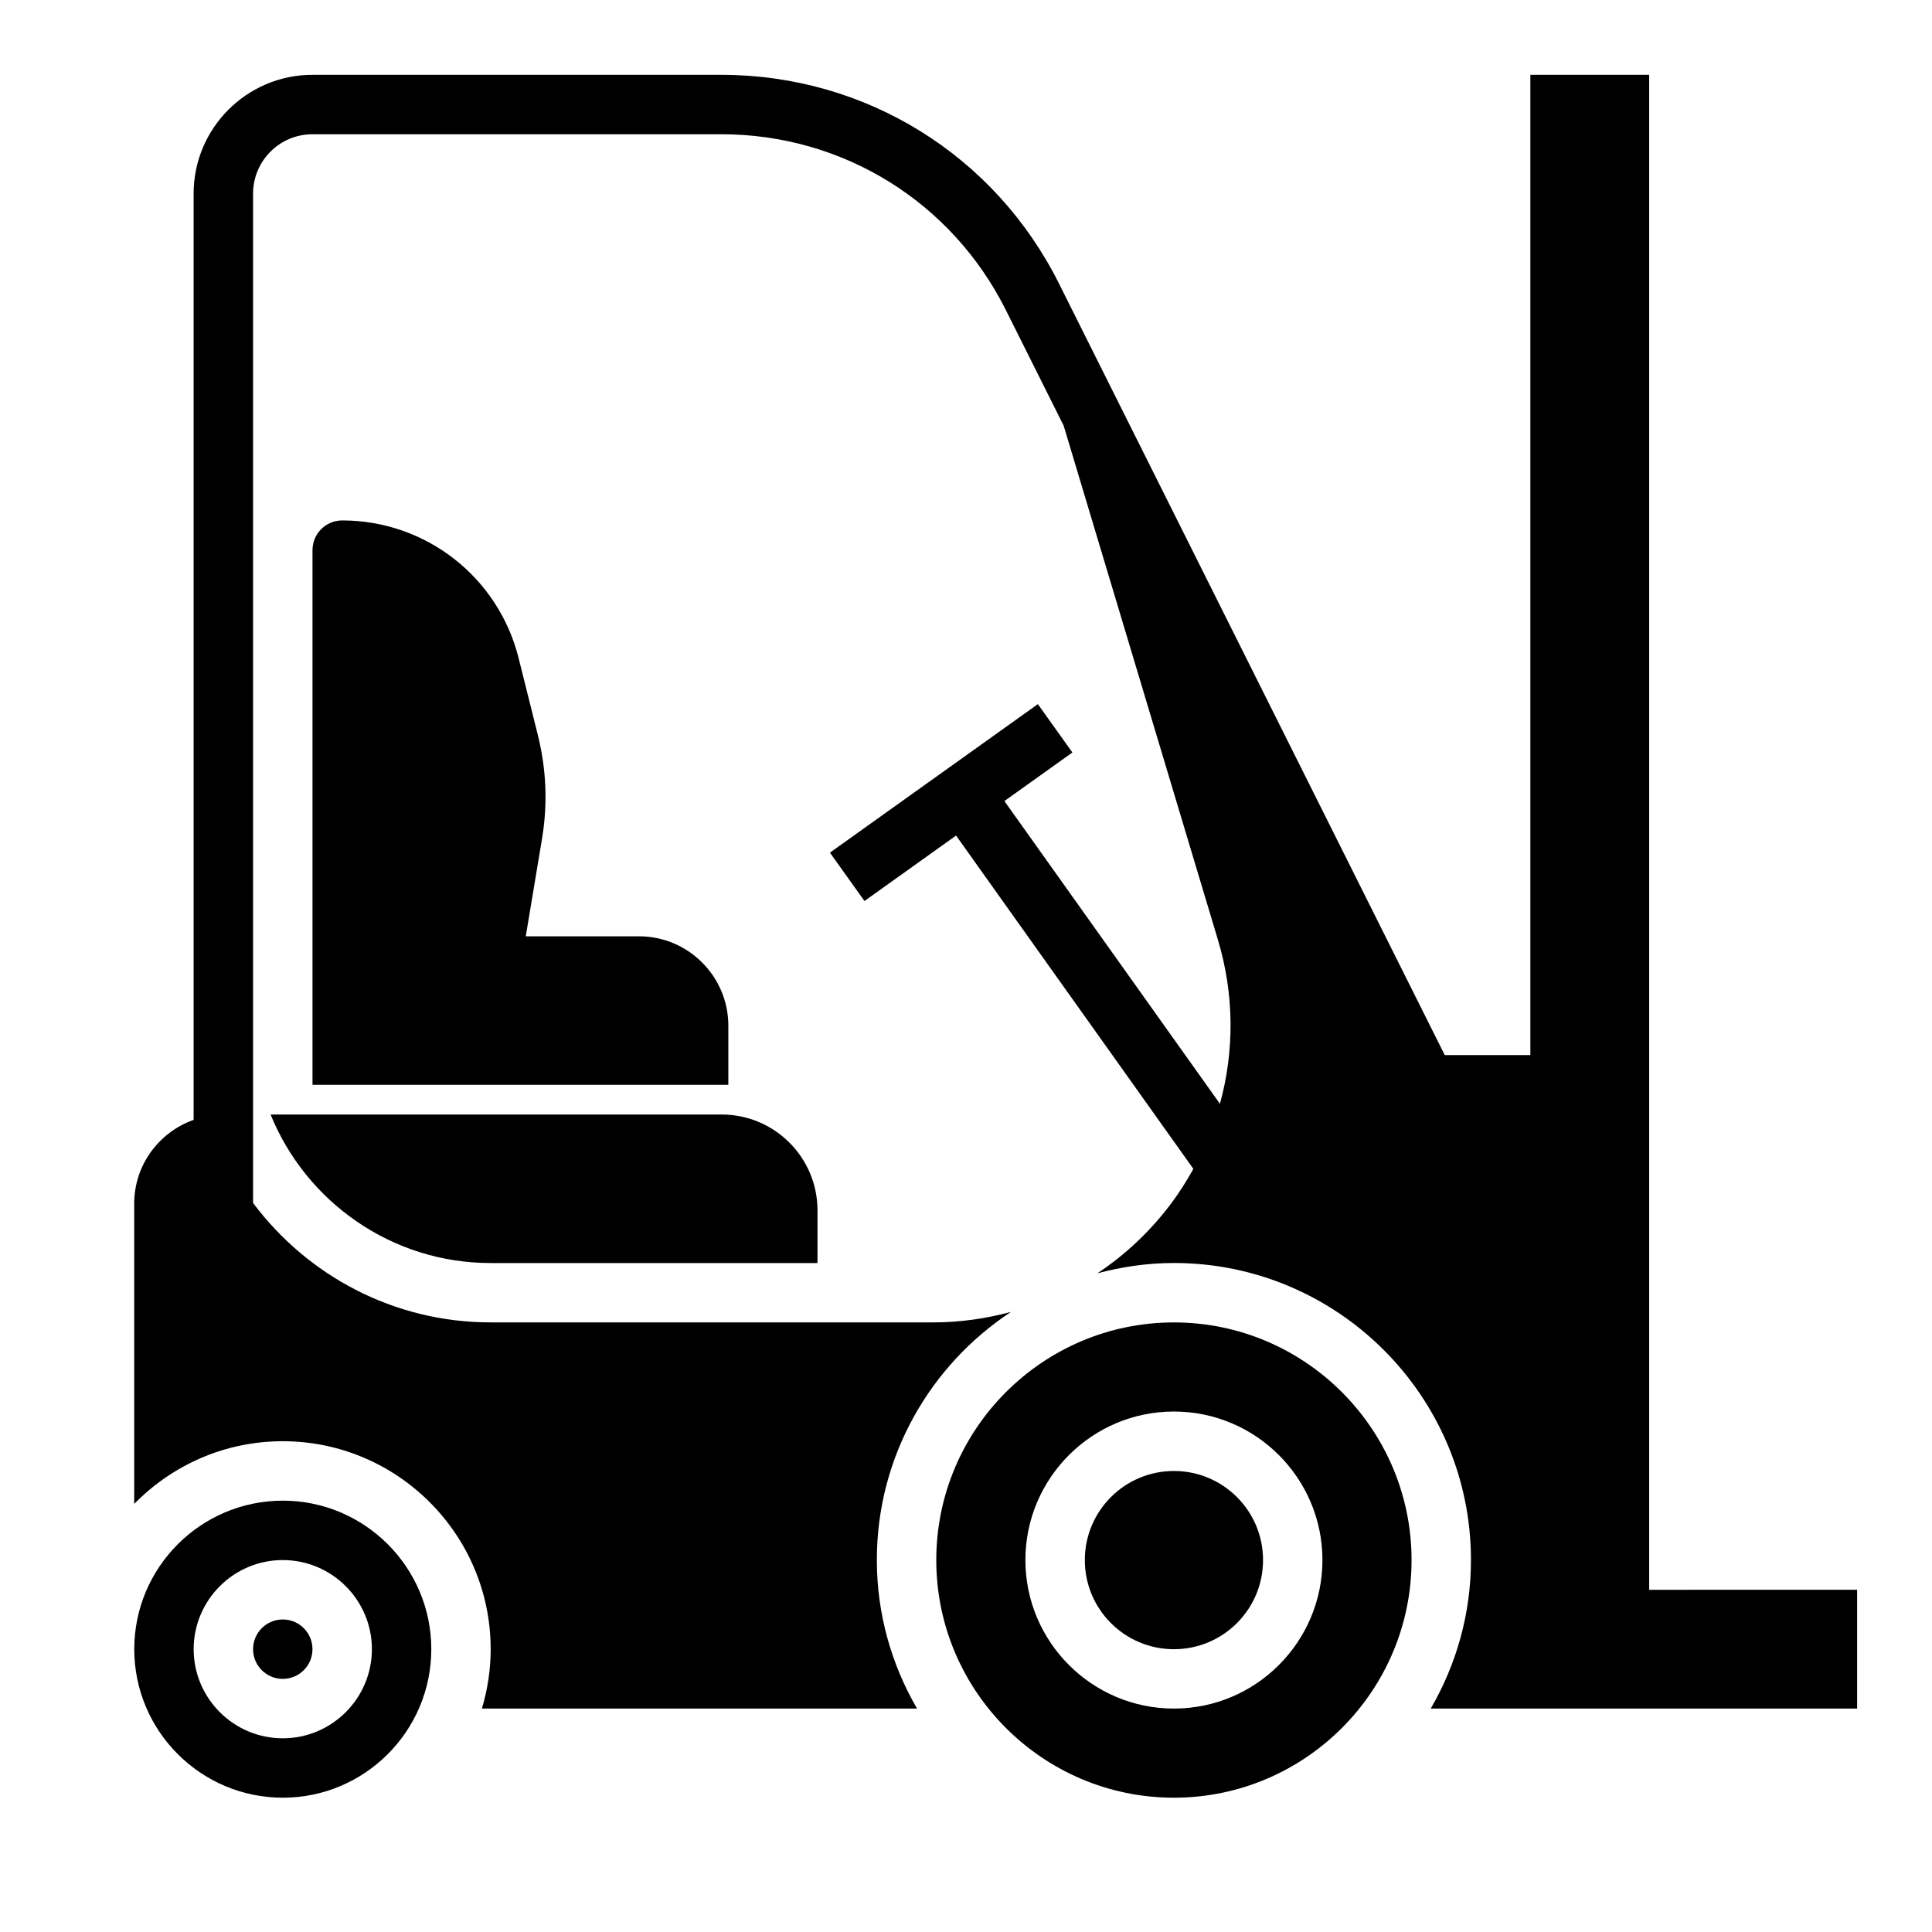
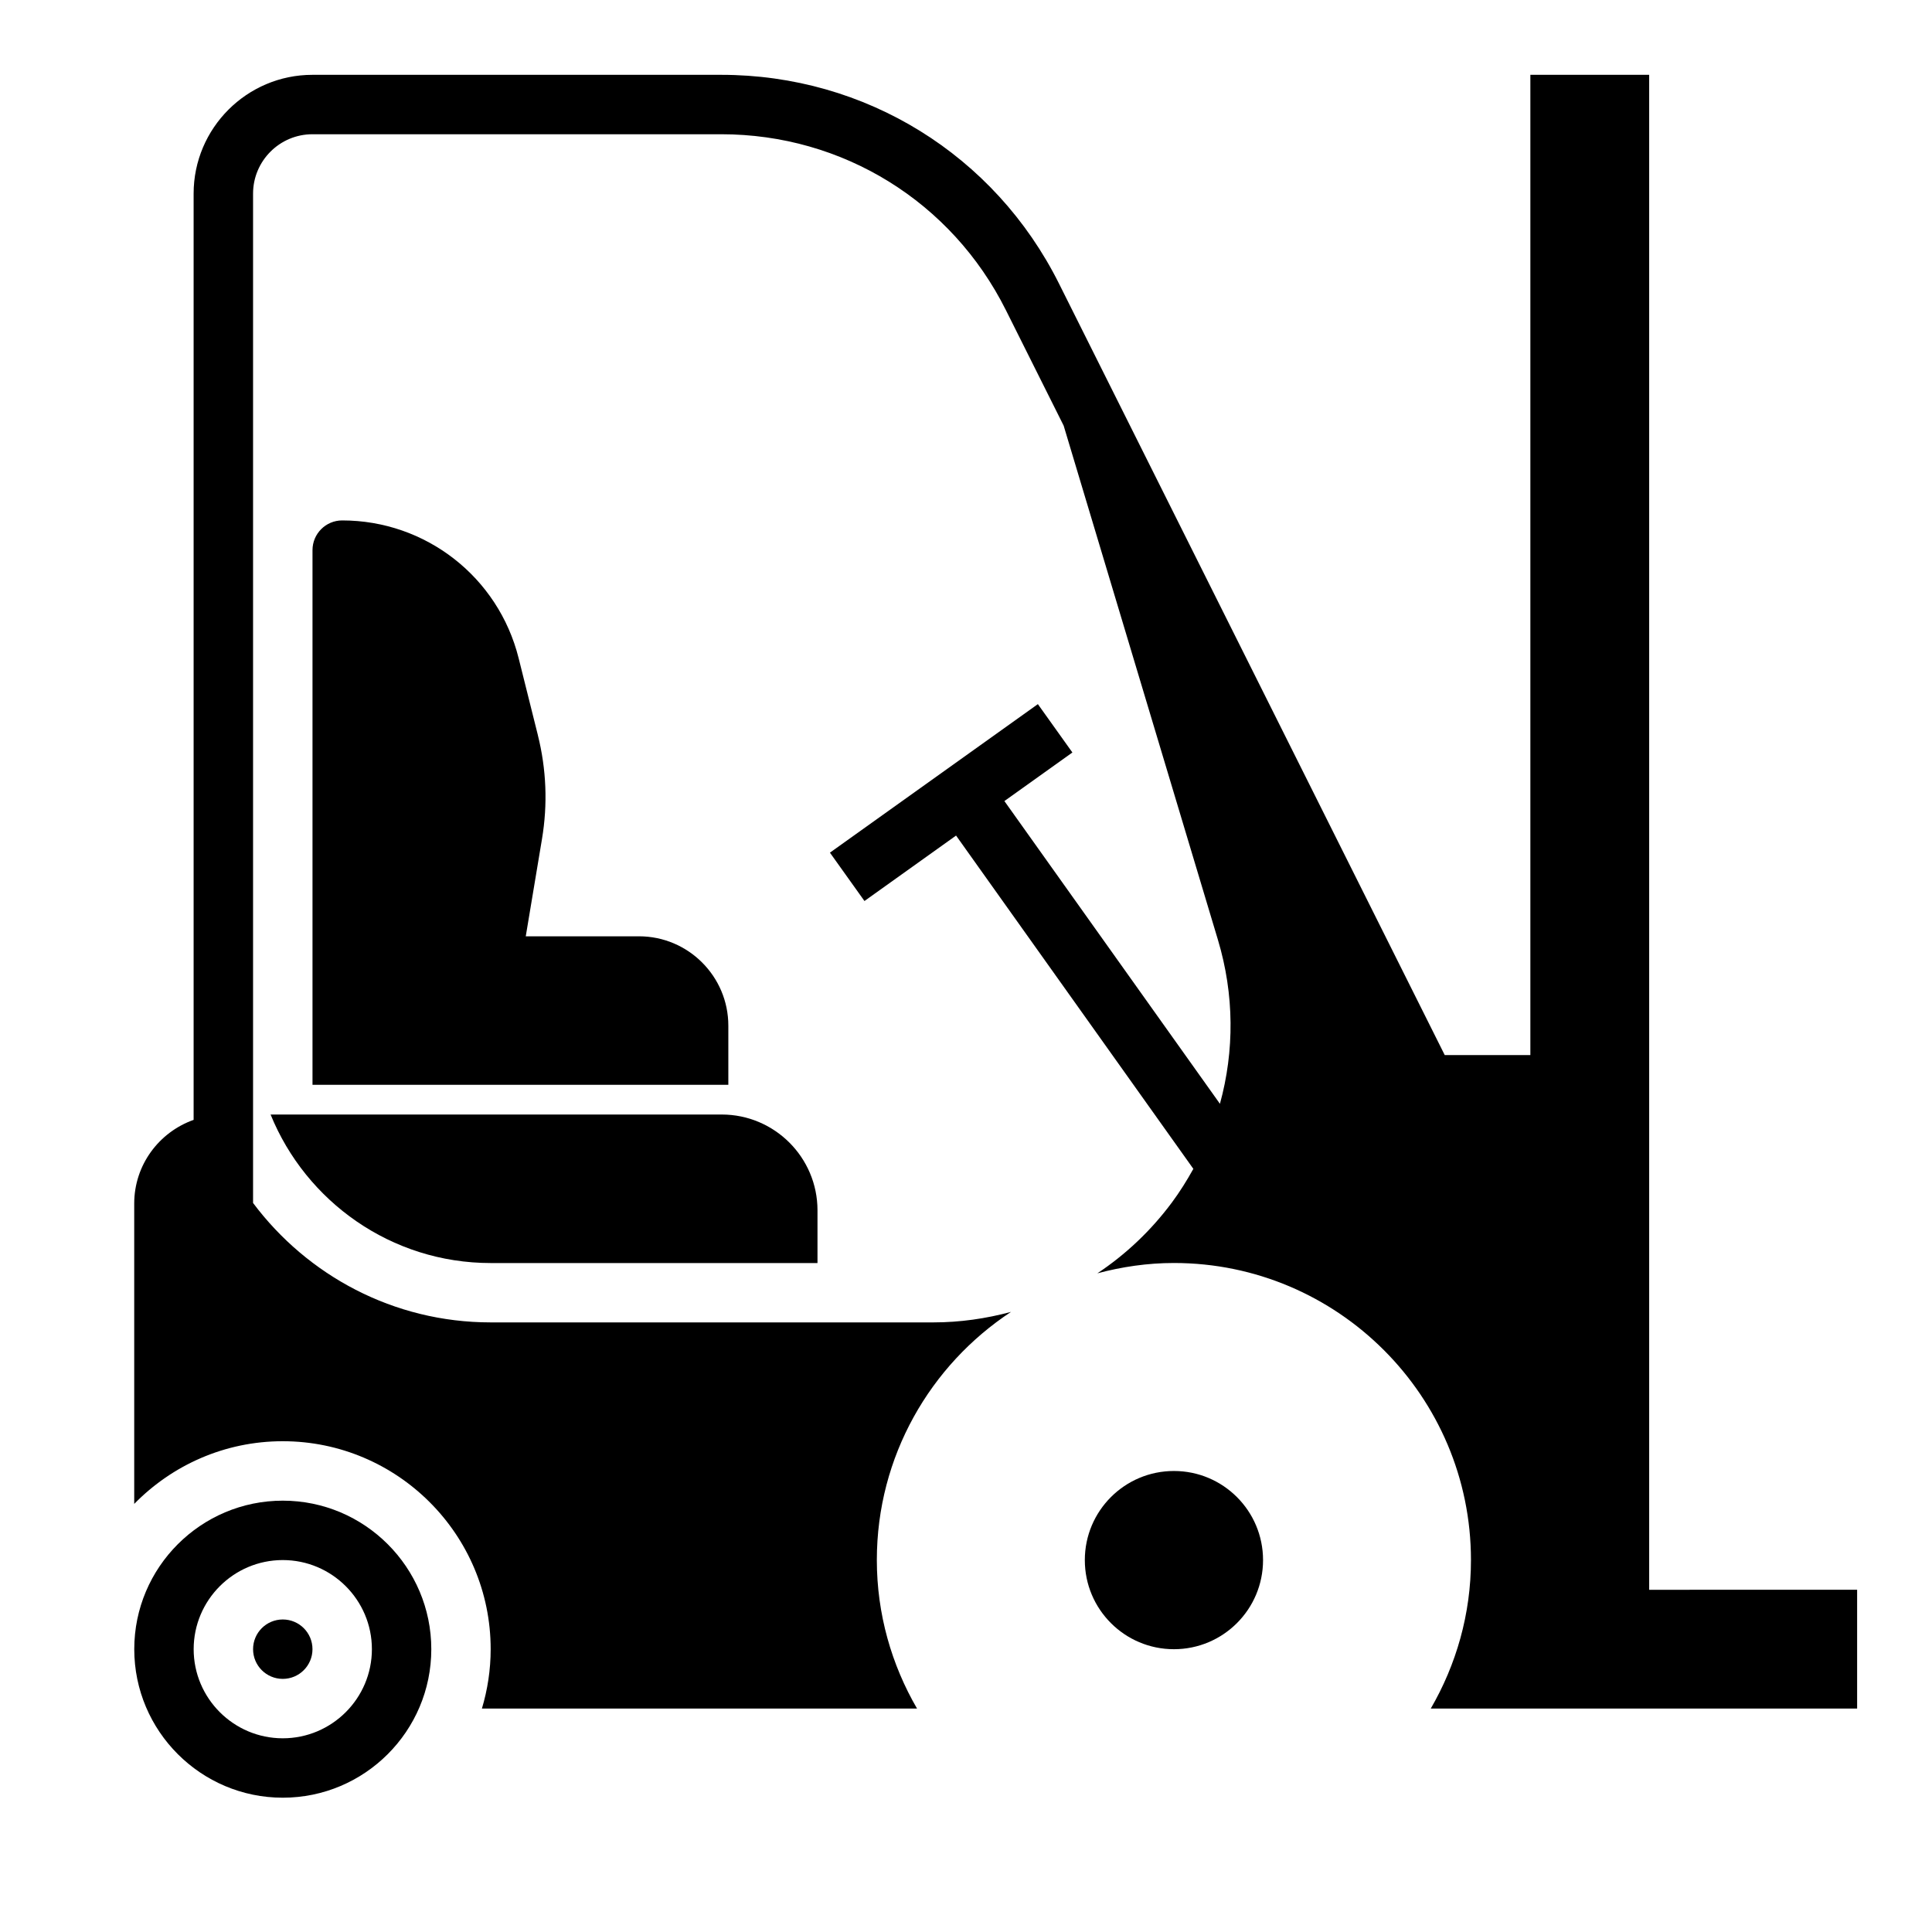
<svg xmlns="http://www.w3.org/2000/svg" fill="#000000" width="800px" height="800px" version="1.1" viewBox="144 144 512 512">
  <g>
-     <path d="m455.1 620.41c34.723 0 62.977-28.254 62.977-62.977s-28.254-62.977-62.977-62.977c-34.723 0-62.977 28.254-62.977 62.977 0 34.727 28.254 62.977 62.977 62.977zm0-102.34c21.703 0 39.359 17.656 39.359 39.359s-17.656 39.359-39.359 39.359c-21.703 0-39.359-17.656-39.359-39.359s17.656-39.359 39.359-39.359z" />
    <path d="m226.81 581.05c0 4.348-3.523 7.871-7.871 7.871s-7.871-3.523-7.871-7.871c0-4.348 3.523-7.871 7.871-7.871s7.871 3.523 7.871 7.871" />
    <path d="m274.05 478.72h86.594v-13.988c-0.004-13.988-11.387-25.371-25.375-25.371h-119.56c9.367 23.047 31.969 39.359 58.34 39.359z" />
    <path d="m478.72 557.44c0 13.043-10.574 23.617-23.617 23.617-13.043 0-23.613-10.574-23.613-23.617s10.57-23.613 23.613-23.613c13.043 0 23.617 10.57 23.617 23.613" />
    <path d="m218.94 620.41c21.703 0 39.359-17.656 39.359-39.359 0-21.703-17.656-39.359-39.359-39.359s-39.359 17.656-39.359 39.359c0 21.703 17.656 39.359 39.359 39.359zm0-62.977c13.02 0 23.617 10.598 23.617 23.617 0 13.02-10.598 23.617-23.617 23.617-13.02 0-23.617-10.598-23.617-23.617 0-13.02 10.598-23.617 23.617-23.617z" />
    <path d="m286.54 338.81-5.094-20.379c-5.375-21.5-24.609-36.512-46.758-36.512-4.344 0-7.871 3.527-7.871 7.871v141.7h110.2v-15.672c0.004-13.059-10.625-23.688-23.684-23.688h-30l4.305-25.812c1.535-9.199 1.164-18.457-1.102-27.504z" />
    <path d="m581.05 565.31v-401.48h-31.488v259.78h-22.688l-102.23-204.46c-17.066-34.129-51.355-55.32-89.504-55.32h-108.34c-17.363 0-31.488 14.125-31.488 31.488v245.46c-9.152 3.246-15.742 11.93-15.742 22.188v79.586c10.012-10.234 23.945-16.613 39.359-16.613 30.387 0 55.105 24.719 55.105 55.105 0 5.473-0.828 10.754-2.32 15.742h115.31c-6.734-11.594-10.652-25.016-10.652-39.359 0-27.473 14.168-51.672 35.559-65.762-6.613 1.773-13.492 2.785-20.57 2.785h-117.32c-25.758 0-48.617-12.469-62.977-31.652v-267.48c0-8.684 7.062-15.742 15.742-15.742h108.34c32.141 0 61.047 17.863 75.422 46.609l15.312 30.621 40.895 136.3c4.336 14.477 4.375 29.41 0.52 43.414l-57.121-80.23 18.02-12.871-9.148-12.816-55.105 39.359 9.148 12.816 24.277-17.344 62.883 88.324c-1.707 3.07-3.574 6.078-5.715 8.957-5.574 7.484-12.25 13.77-19.727 18.734 6.481-1.727 13.266-2.742 20.293-2.742 43.406 0 78.719 35.312 78.719 78.719 0 14.344-3.922 27.766-10.652 39.359l112.99 0.004v-31.488z" />
  </g>
</svg>